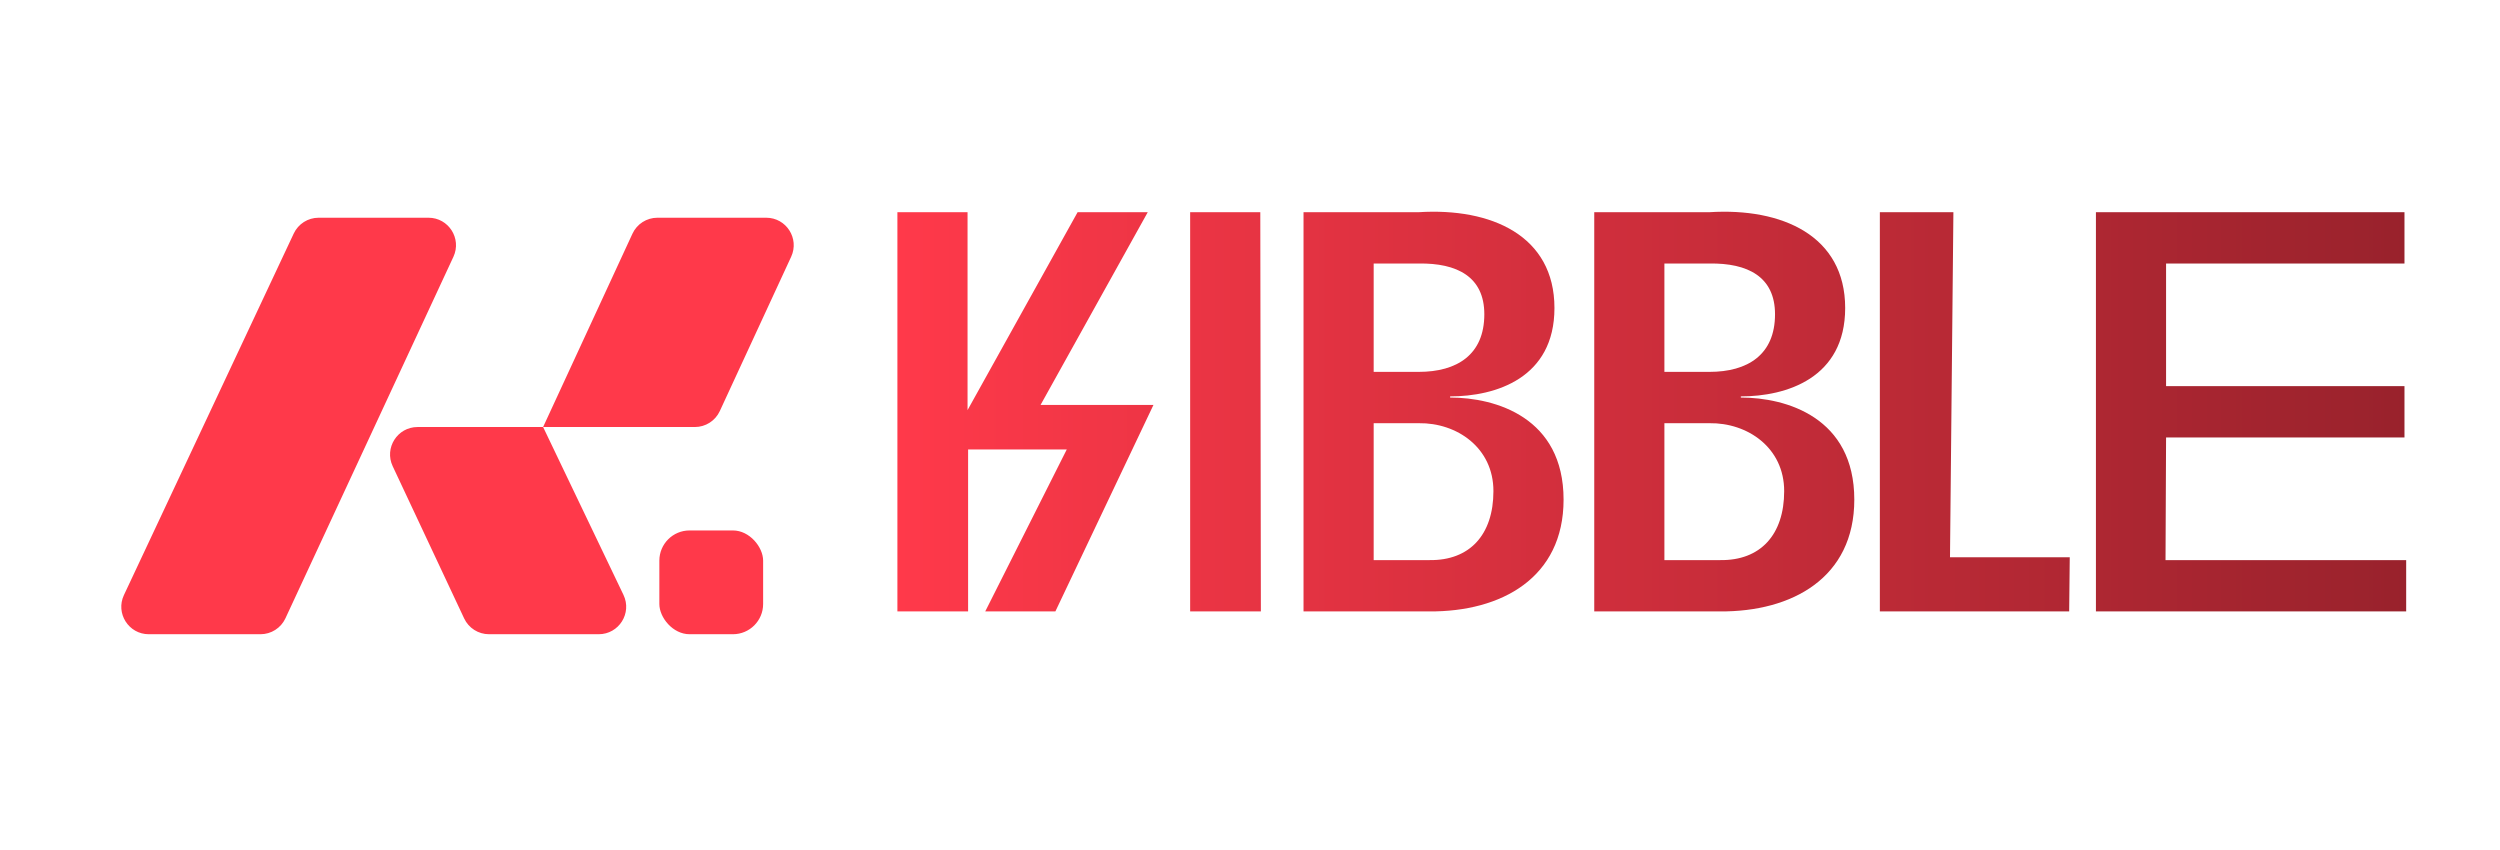
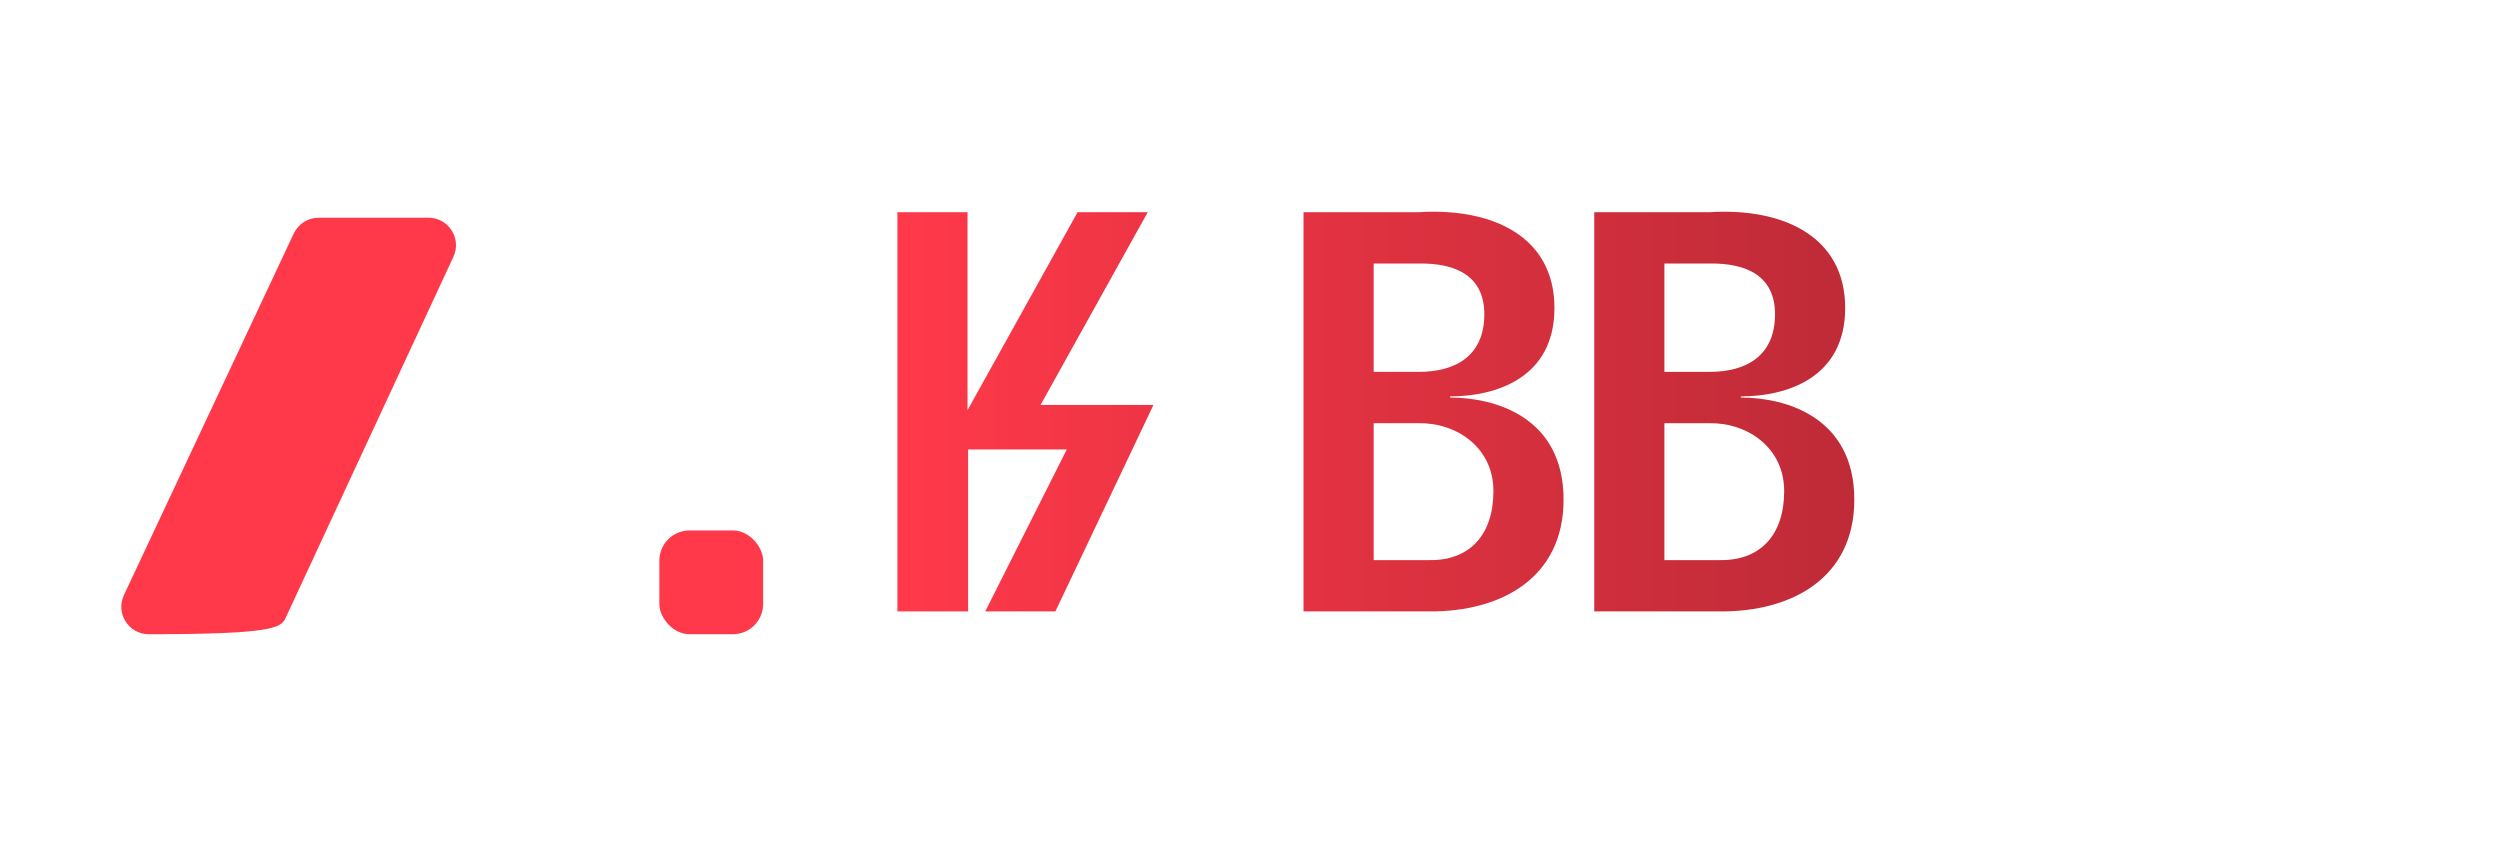
<svg xmlns="http://www.w3.org/2000/svg" width="100" height="34" viewBox="0 0 100 34" fill="none">
-   <path d="M86.643 17.499L86.621 22.404H96.247V24.457H83.837V8.488H96.179V10.541H86.643V15.446H96.179V17.499H86.643Z" fill="url(#paint0_linear_1283_6135)" />
-   <path d="M82.79 22.29L82.767 24.457H75.194V8.488H78.136L78 22.29H82.79Z" fill="url(#paint1_linear_1283_6135)" />
  <path d="M69.633 15.902C71.458 15.902 74.172 16.7 74.172 19.985C74.172 23.111 71.686 24.479 68.789 24.457H63.77V8.488H68.378C71.275 8.305 73.807 9.423 73.807 12.32C73.807 15.126 71.458 15.856 69.633 15.856V15.902ZM66.576 14.875H68.378C69.906 14.875 71.001 14.191 71.001 12.571C71.001 11.066 69.906 10.518 68.378 10.541H66.576V14.875ZM66.576 22.404H68.811C70.408 22.426 71.367 21.4 71.367 19.643C71.367 17.91 69.906 16.906 68.378 16.928H66.576V22.404Z" fill="url(#paint2_linear_1283_6135)" />
  <path d="M58.004 15.902C59.829 15.902 62.543 16.7 62.543 19.985C62.543 23.111 60.057 24.479 57.16 24.457H52.141V8.488H56.749C59.646 8.305 62.178 9.423 62.178 12.32C62.178 15.126 59.829 15.856 58.004 15.856V15.902ZM54.947 14.875H56.749C58.278 14.875 59.373 14.191 59.373 12.571C59.373 11.066 58.278 10.518 56.749 10.541H54.947V14.875ZM54.947 22.404H57.182C58.779 22.426 59.737 21.4 59.737 19.643C59.737 17.91 58.278 16.906 56.749 16.928H54.947V22.404Z" fill="url(#paint3_linear_1283_6135)" />
-   <path d="M50.412 8.488L50.435 24.457H47.606V8.488H50.412Z" fill="url(#paint4_linear_1283_6135)" />
  <path d="M38.702 8.488V16.404L43.104 8.488H45.91L41.622 16.198H46.138L42.215 24.457H39.409L42.671 17.978H38.724V24.457H35.896V8.488H38.702Z" fill="url(#paint5_linear_1283_6135)" />
  <rect x="26.374" y="21.218" width="4.151" height="4.151" rx="1.208" fill="#FF394A" />
-   <path d="M17.14 8.709H12.745C12.319 8.709 11.931 8.955 11.75 9.34L4.957 23.803C4.615 24.532 5.146 25.369 5.951 25.369H10.42C10.848 25.369 11.236 25.121 11.417 24.733L18.137 10.271C18.475 9.542 17.943 8.709 17.14 8.709Z" fill="#FF394A" />
-   <path d="M26.297 8.709H30.649C31.451 8.709 31.983 9.54 31.647 10.269L28.792 16.443C28.612 16.832 28.223 17.081 27.795 17.081H21.724L24.939 23.796C25.288 24.525 24.757 25.369 23.948 25.369H19.561C19.135 25.369 18.747 25.123 18.566 24.737L15.707 18.647C15.365 17.918 15.897 17.081 16.702 17.081H21.724L25.299 9.346C25.479 8.958 25.868 8.709 26.297 8.709Z" fill="#FF394A" />
+   <path d="M17.14 8.709H12.745C12.319 8.709 11.931 8.955 11.75 9.34L4.957 23.803C4.615 24.532 5.146 25.369 5.951 25.369C10.848 25.369 11.236 25.121 11.417 24.733L18.137 10.271C18.475 9.542 17.943 8.709 17.14 8.709Z" fill="#FF394A" />
  <defs>
    <linearGradient id="paint0_linear_1283_6135" x1="35.896" y1="16.463" x2="96.247" y2="16.463" gradientUnits="userSpaceOnUse">
      <stop stop-color="#FF394A" />
      <stop offset="1" stop-color="#99222C" />
    </linearGradient>
    <linearGradient id="paint1_linear_1283_6135" x1="35.896" y1="16.463" x2="96.247" y2="16.463" gradientUnits="userSpaceOnUse">
      <stop stop-color="#FF394A" />
      <stop offset="1" stop-color="#99222C" />
    </linearGradient>
    <linearGradient id="paint2_linear_1283_6135" x1="35.896" y1="16.463" x2="96.247" y2="16.463" gradientUnits="userSpaceOnUse">
      <stop stop-color="#FF394A" />
      <stop offset="1" stop-color="#99222C" />
    </linearGradient>
    <linearGradient id="paint3_linear_1283_6135" x1="35.896" y1="16.463" x2="96.247" y2="16.463" gradientUnits="userSpaceOnUse">
      <stop stop-color="#FF394A" />
      <stop offset="1" stop-color="#99222C" />
    </linearGradient>
    <linearGradient id="paint4_linear_1283_6135" x1="35.896" y1="16.463" x2="96.247" y2="16.463" gradientUnits="userSpaceOnUse">
      <stop stop-color="#FF394A" />
      <stop offset="1" stop-color="#99222C" />
    </linearGradient>
    <linearGradient id="paint5_linear_1283_6135" x1="35.896" y1="16.463" x2="96.247" y2="16.463" gradientUnits="userSpaceOnUse">
      <stop stop-color="#FF394A" />
      <stop offset="1" stop-color="#99222C" />
    </linearGradient>
  </defs>
</svg>